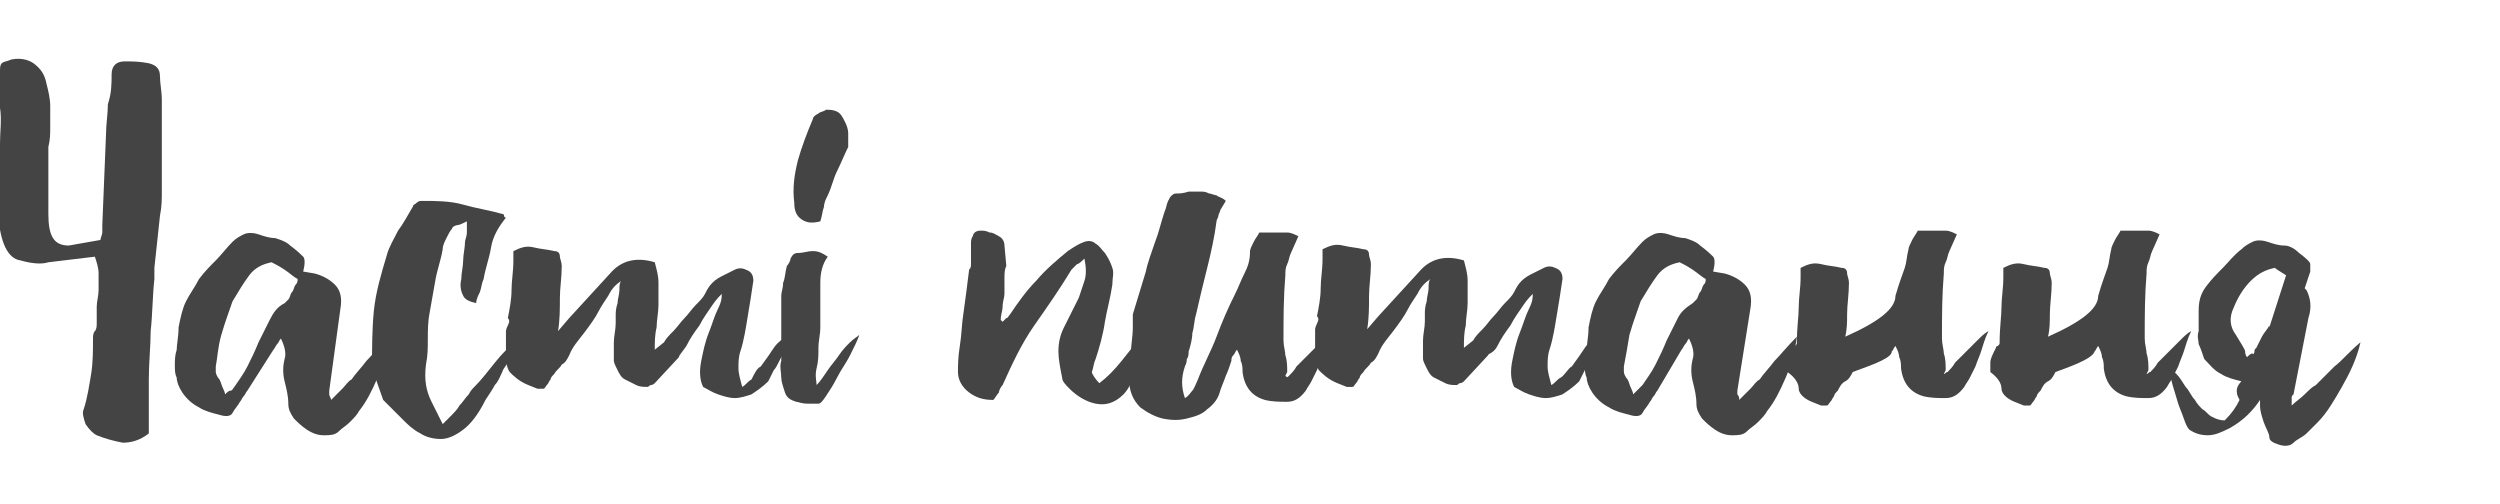
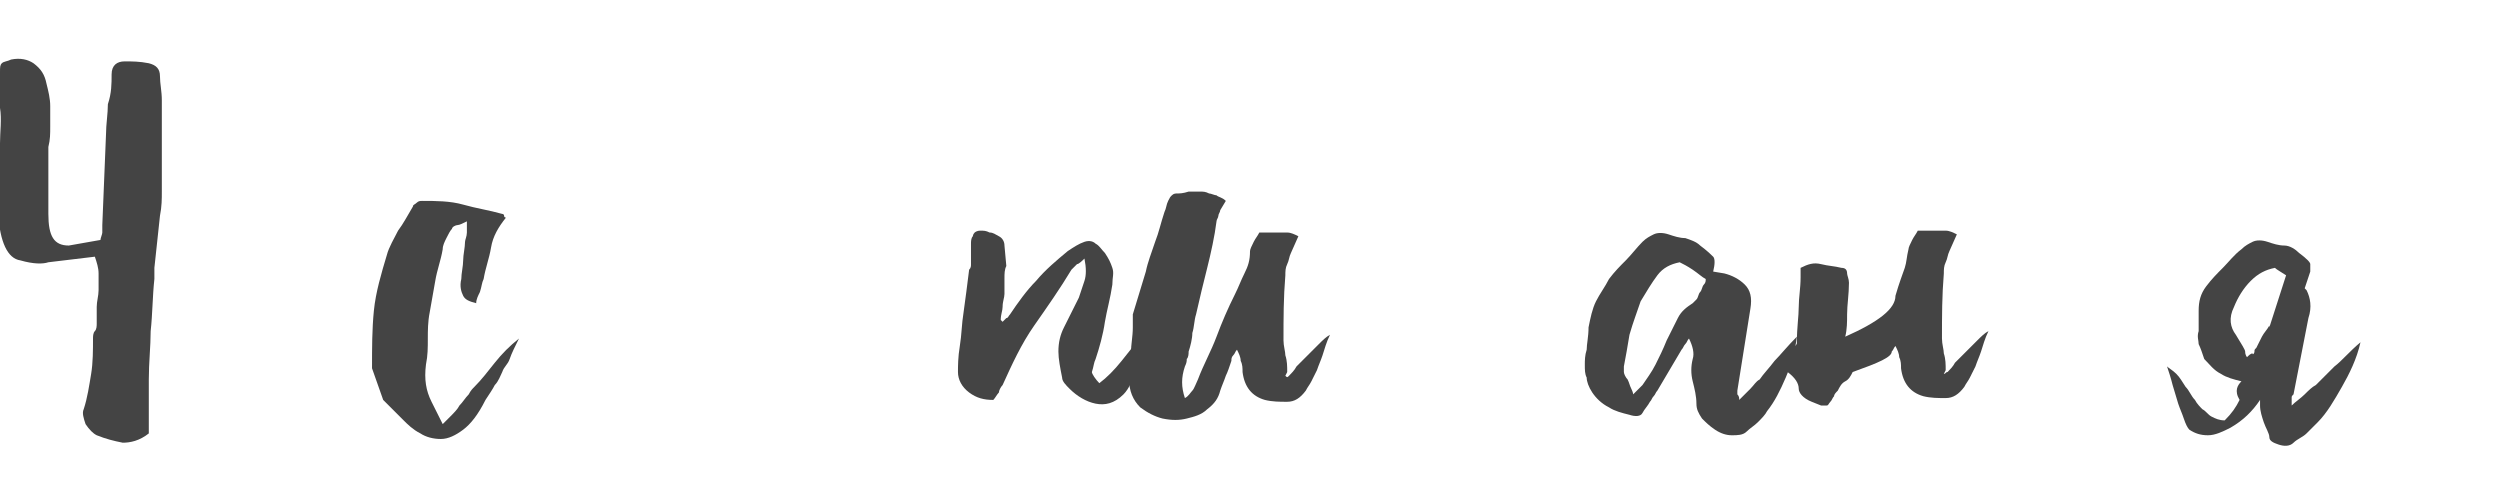
<svg xmlns="http://www.w3.org/2000/svg" id="Слой_1" x="0px" y="0px" viewBox="0 0 134.4 27.1" style="enable-background:new 0 0 134.4 27.1;" xml:space="preserve">
  <style type="text/css"> .st0{fill:#444444;} </style>
  <g>
    <path class="st0" d="M8.6,4.1c0,0.4,0.1,0.8,0.1,1.3c0,0.4,0,0.8,0,1.3c0,0.6,0,1.2,0,1.8s0,1.2,0,1.8c0,0.4,0,0.8-0.1,1.3 l-0.3,2.8c0,0.1,0,0.2,0,0.3c0,0.1,0,0.2,0,0.3c-0.1,0.9-0.1,1.9-0.2,2.8C8.1,18.6,8,19.5,8,20.4c0,0.4,0,0.7,0,1.1 c0,0.4,0,0.8,0,1.1v0.7c-0.5,0.4-1,0.5-1.4,0.5c-0.5-0.1-0.9-0.2-1.4-0.4c-0.2-0.1-0.4-0.3-0.6-0.6c-0.1-0.3-0.2-0.6-0.1-0.8 c0.2-0.6,0.3-1.3,0.4-1.9c0.1-0.6,0.1-1.3,0.1-1.9c0-0.1,0-0.3,0.1-0.4s0.1-0.3,0.1-0.4c0-0.3,0-0.6,0-0.9c0-0.3,0.1-0.6,0.1-0.9 s0-0.6,0-0.9c0-0.3-0.1-0.6-0.2-0.9l-2.5,0.3c-0.3,0.1-0.8,0.1-1.5-0.1c-0.7-0.1-1.1-1-1.2-2.5C0,10,0,8.7,0,7.7 c0-0.6,0.1-1.3,0-1.9c0-0.6,0-1.3,0-1.9c0-0.3,0-0.4,0.1-0.5c0.1-0.1,0.3-0.1,0.5-0.2c0.5-0.1,0.9,0,1.2,0.2C2.2,3.7,2.4,4,2.5,4.5 c0.1,0.4,0.2,0.8,0.2,1.2c0,0.4,0,0.8,0,1.1c0,0.4,0,0.7-0.1,1.1c0,0.4,0,0.8,0,1.1v2.5c0,1.2,0.3,1.7,1.1,1.7l1.7-0.3 c0-0.1,0.1-0.3,0.1-0.4s0-0.3,0-0.4l0.2-4.9c0-0.5,0.1-1.1,0.1-1.6C6,5,6,4.5,6,4c0-0.5,0.3-0.7,0.7-0.7c0.4,0,0.8,0,1.3,0.1 C8.4,3.5,8.6,3.7,8.6,4.1z M5.6,15.2C5.6,15.2,5.6,15.2,5.6,15.2L5.6,15.2L5.6,15.2L5.6,15.2z" />
-     <path class="st0" d="M17.8,21.5c0.2-0.2,0.4-0.4,0.6-0.6c0.2-0.2,0.3-0.4,0.5-0.5c0.2-0.3,0.5-0.6,0.8-1c0.3-0.3,0.7-0.8,1.2-1.3 c-0.1,0.8-0.3,1.5-0.6,2.2c-0.3,0.7-0.6,1.3-1,1.8c-0.1,0.2-0.3,0.4-0.5,0.6c-0.2,0.2-0.4,0.3-0.6,0.5c-0.2,0.2-0.5,0.2-0.8,0.2 c-0.3,0-0.6-0.1-0.9-0.3c-0.3-0.2-0.5-0.4-0.7-0.6c-0.2-0.3-0.3-0.5-0.3-0.8c0-0.4-0.1-0.8-0.2-1.2c-0.1-0.4-0.1-0.8,0-1.2 c0.1-0.3,0-0.7-0.2-1.1c-0.1,0.1-0.1,0.2-0.2,0.3c-0.1,0.1-0.1,0.2-0.2,0.3L13.3,21c-0.1,0.1-0.1,0.2-0.2,0.3s-0.1,0.2-0.2,0.3 c-0.1,0.2-0.3,0.4-0.4,0.6c-0.1,0.2-0.4,0.2-0.7,0.1c-0.4-0.1-0.8-0.2-1.1-0.4c-0.4-0.2-0.7-0.5-0.9-0.8c-0.2-0.3-0.3-0.6-0.3-0.8 c-0.1-0.2-0.1-0.4-0.1-0.7c0-0.2,0-0.5,0.1-0.8c0-0.3,0.1-0.7,0.1-1.2c0.1-0.5,0.2-1,0.4-1.4c0.2-0.4,0.5-0.8,0.7-1.2 c0.3-0.4,0.6-0.7,0.9-1c0.3-0.3,0.6-0.7,0.9-1c0.2-0.2,0.4-0.3,0.6-0.4s0.5-0.1,0.8,0c0.3,0.1,0.6,0.2,0.9,0.2 c0.3,0.1,0.6,0.2,0.8,0.4c0.4,0.3,0.6,0.5,0.7,0.6s0.1,0.4,0,0.8l0.6,0.1c0.4,0.1,0.8,0.3,1.1,0.6c0.3,0.3,0.4,0.7,0.3,1.3L17.7,21 c0,0.1,0,0.1,0,0.2C17.7,21.3,17.8,21.4,17.8,21.5z M15.3,16.3c0,0,0.1-0.1,0.2-0.2c0.1-0.1,0.1-0.3,0.2-0.4 c0.1-0.1,0.1-0.3,0.2-0.4c0.1-0.1,0.1-0.2,0.1-0.3c-0.2-0.1-0.4-0.3-0.7-0.5c-0.3-0.2-0.5-0.3-0.7-0.4c-0.5,0.1-0.9,0.3-1.2,0.7 c-0.3,0.4-0.6,0.9-0.9,1.4c-0.2,0.6-0.4,1.1-0.6,1.8s-0.2,1.2-0.3,1.7c0,0,0,0.1,0,0.3c0,0.1,0.1,0.3,0.2,0.4 c0.1,0.2,0.1,0.3,0.2,0.5s0.1,0.3,0.1,0.3c0.1-0.1,0.2-0.2,0.3-0.2s0.1-0.1,0.2-0.2c0.2-0.3,0.5-0.7,0.7-1.1 c0.2-0.4,0.4-0.8,0.6-1.3c0.2-0.4,0.4-0.8,0.6-1.2C14.7,16.8,14.9,16.5,15.3,16.3z" />
    <path class="st0" d="M23.8,22.8c0.1-0.1,0.2-0.2,0.4-0.4c0.2-0.2,0.4-0.4,0.5-0.6c0.2-0.2,0.3-0.4,0.5-0.6c0.1-0.2,0.2-0.3,0.3-0.4 c0.4-0.4,0.7-0.8,1.1-1.3c0.4-0.5,0.8-0.9,1.3-1.3c-0.2,0.4-0.4,0.8-0.5,1.1S27.1,19.7,27,20c-0.1,0.2-0.2,0.5-0.4,0.7 c-0.1,0.2-0.3,0.5-0.5,0.8c-0.4,0.8-0.8,1.3-1.2,1.6c-0.4,0.3-0.8,0.5-1.2,0.5c-0.4,0-0.8-0.1-1.1-0.3c-0.4-0.2-0.7-0.5-0.9-0.7 l-1.1-1.1L20,19.8c0-1.1,0-2.1,0.1-3.1c0.1-1,0.4-2,0.7-3c0.1-0.4,0.4-0.9,0.6-1.3c0.3-0.4,0.5-0.8,0.8-1.3c0-0.1,0.1-0.1,0.2-0.2 c0.1-0.1,0.2-0.1,0.3-0.1c0.7,0,1.5,0,2.2,0.2s1.4,0.3,2.1,0.5c0,0,0.1,0,0.1,0.1s0.1,0.1,0.1,0.1c-0.4,0.5-0.7,1-0.8,1.6 c-0.1,0.6-0.3,1.1-0.4,1.7c-0.1,0.2-0.1,0.4-0.2,0.7c-0.1,0.2-0.2,0.4-0.2,0.6c-0.4-0.1-0.6-0.2-0.7-0.4c-0.1-0.2-0.2-0.5-0.1-0.9 c0-0.3,0.1-0.7,0.1-1s0.1-0.7,0.1-1c0-0.1,0.1-0.3,0.1-0.5c0-0.2,0-0.4,0-0.6c-0.2,0.1-0.4,0.2-0.5,0.2s-0.3,0.1-0.3,0.2 c-0.1,0.1-0.2,0.3-0.3,0.5c-0.1,0.2-0.2,0.4-0.2,0.6c-0.1,0.6-0.3,1.1-0.4,1.7s-0.2,1.1-0.3,1.7c-0.1,0.5-0.1,1-0.1,1.4 c0,0.5,0,0.9-0.1,1.4c-0.1,0.8,0,1.4,0.3,2c0.1,0.2,0.2,0.4,0.3,0.6C23.6,22.4,23.7,22.6,23.8,22.8z" />
-     <path class="st0" d="M40.9,19.7c0.3-0.4,0.5-0.7,0.7-1c0.2-0.3,0.5-0.5,0.8-0.7c-0.1,0.3-0.1,0.6-0.2,0.8c-0.1,0.2-0.2,0.4-0.3,0.6 c-0.1,0.2-0.2,0.4-0.3,0.5c-0.1,0.2-0.2,0.4-0.3,0.6c-0.3,0.3-0.6,0.5-0.9,0.7c-0.3,0.1-0.6,0.2-0.9,0.2c-0.3,0-0.6-0.1-0.9-0.2 c-0.3-0.1-0.6-0.3-0.8-0.4c-0.2-0.4-0.2-0.9-0.1-1.4c0.1-0.5,0.2-1,0.4-1.5s0.3-0.9,0.5-1.3s0.2-0.6,0.2-0.8 c-0.1,0.1-0.3,0.3-0.5,0.6c-0.2,0.3-0.5,0.7-0.7,1.1c-0.3,0.4-0.5,0.7-0.7,1.1c-0.2,0.3-0.4,0.5-0.4,0.6l-1.3,1.4 c0,0-0.1,0.1-0.2,0.1c-0.1,0-0.1,0.1-0.2,0.1c-0.2,0-0.4,0-0.6-0.1c-0.2-0.1-0.4-0.2-0.6-0.3s-0.3-0.3-0.4-0.5 c-0.1-0.2-0.2-0.4-0.2-0.5c0-0.3,0-0.6,0-1c0-0.3,0.1-0.7,0.1-1c0-0.1,0-0.2,0-0.4c0-0.2,0-0.4,0.1-0.7c0-0.2,0.1-0.5,0.1-0.7 c0-0.2,0-0.4,0.1-0.5c-0.3,0.2-0.5,0.4-0.7,0.8c-0.2,0.3-0.4,0.6-0.5,0.8c-0.2,0.4-0.5,0.8-0.8,1.2c-0.3,0.4-0.6,0.7-0.8,1.2 c-0.1,0.2-0.2,0.4-0.4,0.5c-0.1,0.2-0.3,0.3-0.4,0.5c-0.1,0.1-0.2,0.2-0.2,0.3c-0.1,0.1-0.1,0.2-0.2,0.3s-0.1,0.2-0.2,0.2 c-0.1,0-0.2,0-0.3,0l-0.5-0.2c-0.5-0.2-0.8-0.5-1-0.7c-0.2-0.3-0.2-0.7-0.2-1.2c0-0.2,0-0.3,0-0.5c0-0.2,0-0.3,0-0.5 c0,0,0-0.1,0.1-0.3c0.1-0.2,0.1-0.3,0-0.4c0.1-0.5,0.2-1,0.2-1.5c0-0.5,0.1-1,0.1-1.6c0-0.1,0-0.1,0-0.2c0-0.1,0-0.2,0-0.3 c0.4-0.2,0.7-0.3,1.1-0.2c0.4,0.1,0.7,0.1,1.1,0.2c0.2,0,0.3,0.1,0.3,0.3c0,0.1,0.1,0.3,0.1,0.5c0,0.6-0.1,1.2-0.1,1.7 c0,0.6,0,1.2-0.1,1.8l0.6-0.7l2.2-2.4c0.6-0.7,1.4-0.9,2.4-0.6c0.1,0.4,0.2,0.7,0.2,1.1c0,0.4,0,0.8,0,1.2c0,0.4-0.1,0.8-0.1,1.2 c-0.1,0.4-0.1,0.8-0.1,1.2l0.5-0.4c0.1-0.2,0.3-0.4,0.5-0.6c0.2-0.2,0.4-0.5,0.6-0.7c0.2-0.2,0.4-0.5,0.6-0.7 c0.2-0.2,0.4-0.4,0.5-0.6c0.1-0.2,0.2-0.4,0.4-0.6c0.2-0.2,0.4-0.3,0.6-0.4c0.2-0.1,0.4-0.2,0.6-0.3c0.2-0.1,0.4-0.1,0.6,0 c0.3,0.1,0.4,0.3,0.4,0.6c-0.1,0.7-0.2,1.3-0.3,1.9s-0.2,1.3-0.4,1.9c-0.1,0.3-0.1,0.6-0.1,0.9c0,0.3,0.1,0.6,0.2,1 c0.2-0.1,0.3-0.3,0.5-0.4C40.6,20,40.7,19.8,40.9,19.7z" />
-     <path class="st0" d="M43.9,20.7c0.2-0.2,0.4-0.5,0.6-0.8s0.4-0.5,0.6-0.8c0.2-0.3,0.4-0.5,0.6-0.7c0.2-0.2,0.4-0.3,0.5-0.4 c-0.1,0.3-0.3,0.7-0.5,1.1s-0.5,0.8-0.7,1.2c-0.2,0.4-0.4,0.7-0.6,1c-0.2,0.3-0.3,0.4-0.4,0.4c-0.1,0-0.3,0-0.6,0 c-0.3,0-0.5-0.1-0.6-0.1c-0.3-0.1-0.5-0.2-0.6-0.5s-0.2-0.6-0.2-0.8c0-0.3-0.1-0.6,0-0.9c0-0.4,0-0.7,0-0.9c0,0,0-0.1,0-0.2 c0-0.1,0-0.2,0-0.4c0-0.1,0-0.3,0-0.4c0-0.1,0-0.2,0-0.3c0-0.3,0-0.5,0-0.7c0-0.2,0-0.4,0-0.6c0-0.2,0.1-0.4,0.1-0.7 c0.1-0.2,0.1-0.5,0.2-0.9c0.1-0.1,0.2-0.3,0.2-0.4c0.1-0.2,0.2-0.3,0.4-0.3c0.3,0,0.5-0.1,0.8-0.1c0.3,0,0.5,0.1,0.8,0.3 c-0.3,0.4-0.4,0.9-0.4,1.4s0,1,0,1.5c0,0.2,0,0.5,0,0.9s-0.1,0.7-0.1,1.1c0,0.4,0,0.7-0.1,1.1C43.8,20.2,43.9,20.5,43.9,20.7z M44.1,11.9c-0.4,0.1-0.7,0.1-1-0.1s-0.4-0.5-0.4-0.9c-0.1-0.8,0-1.5,0.2-2.3c0.2-0.7,0.5-1.5,0.8-2.2c0-0.1,0.1-0.2,0.3-0.3 c0.1-0.1,0.3-0.1,0.4-0.2c0.2,0,0.4,0,0.6,0.1c0.2,0.1,0.3,0.3,0.4,0.5c0.1,0.2,0.2,0.4,0.2,0.7c0,0.2,0,0.5,0,0.7 c-0.2,0.4-0.4,0.9-0.6,1.3c-0.2,0.4-0.3,0.9-0.5,1.3c-0.1,0.2-0.2,0.4-0.2,0.6C44.2,11.4,44.2,11.6,44.1,11.9z" />
    <path class="st0" d="M59.1,20.6c0.4-0.3,0.8-0.7,1.2-1.2c0.4-0.5,0.8-1,1.1-1.4c0,0.8,0,1.4-0.3,1.9c-0.2,0.5-0.4,1-0.7,1.3 c-0.5,0.5-1,0.6-1.5,0.5c-0.5-0.1-1-0.4-1.4-0.8c-0.2-0.2-0.4-0.4-0.4-0.6c-0.1-0.5-0.2-1-0.2-1.4c0-0.5,0.1-0.9,0.3-1.3l0.8-1.6 c0.1-0.3,0.2-0.6,0.3-0.9c0.1-0.3,0.1-0.7,0-1.2c-0.1,0.1-0.3,0.3-0.4,0.3c-0.1,0.1-0.2,0.2-0.3,0.3c-0.6,1-1.3,2-2,3 c-0.7,1-1.2,2.1-1.7,3.2c-0.1,0.1-0.2,0.3-0.2,0.4c-0.1,0.1-0.2,0.3-0.3,0.4c-0.5,0-0.9-0.1-1.3-0.4c-0.4-0.3-0.6-0.7-0.6-1.1 c0-0.3,0-0.8,0.1-1.4c0.1-0.6,0.1-1.2,0.2-1.8c0.1-0.7,0.2-1.5,0.3-2.3c0.1-0.1,0.1-0.2,0.1-0.3s0-0.3,0-0.4c0-0.1,0-0.2,0-0.3 c0-0.1,0-0.3,0-0.4s0-0.3,0.1-0.4c0-0.1,0.1-0.2,0.1-0.2c0,0,0.1-0.1,0.3-0.1c0.2,0,0.3,0,0.5,0.1c0.2,0,0.3,0.1,0.5,0.2 S54,13,54,13.2l0.1,1.1C54,14.5,54,14.7,54,15c0,0.3,0,0.5,0,0.8c0,0.2-0.1,0.4-0.1,0.7c0,0.2-0.1,0.4-0.1,0.7l0.1,0.1 c0.1-0.1,0.1-0.1,0.2-0.2c0.1,0,0.1-0.1,0.2-0.2c0.4-0.6,0.9-1.3,1.4-1.8c0.5-0.6,1.1-1.1,1.7-1.6c0.3-0.2,0.6-0.4,0.9-0.5 c0.3-0.1,0.5,0,0.6,0.1c0.2,0.1,0.3,0.3,0.5,0.5c0.2,0.3,0.3,0.5,0.4,0.8s0,0.5,0,0.9c-0.1,0.7-0.3,1.4-0.4,2 c-0.1,0.7-0.3,1.4-0.5,2c-0.1,0.2-0.1,0.4-0.2,0.7C58.7,20.1,58.9,20.4,59.1,20.6z" />
    <path class="st0" d="M69.3,20.2c0.1-0.1,0.3-0.3,0.4-0.5c0.2-0.2,0.4-0.4,0.6-0.6c0.2-0.2,0.4-0.4,0.6-0.6c0.2-0.2,0.4-0.4,0.6-0.5 c-0.2,0.4-0.3,0.8-0.4,1.1s-0.2,0.5-0.3,0.8c-0.1,0.2-0.2,0.4-0.3,0.6c-0.1,0.2-0.2,0.3-0.3,0.5c-0.3,0.4-0.6,0.6-1,0.6 c-0.4,0-0.8,0-1.2-0.1c-0.7-0.2-1.1-0.7-1.2-1.5c0-0.2,0-0.4-0.1-0.6c0-0.2-0.1-0.4-0.2-0.6c-0.1,0.1-0.1,0.2-0.2,0.3 c-0.1,0.1-0.1,0.2-0.1,0.3c-0.1,0.3-0.2,0.6-0.3,0.8c-0.1,0.3-0.2,0.5-0.3,0.8c-0.1,0.4-0.3,0.7-0.7,1c-0.3,0.3-0.7,0.4-1.1,0.5 c-0.4,0.1-0.8,0.1-1.3,0c-0.4-0.1-0.8-0.3-1.2-0.6c-0.4-0.4-0.6-0.9-0.6-1.5c0-0.5,0-1,0.1-1.4c0-0.5,0.1-0.9,0.1-1.4 c0-0.1,0-0.2,0-0.3s0-0.2,0-0.4l0.7-2.3c0.1-0.5,0.3-1,0.5-1.6c0.2-0.5,0.3-1,0.5-1.6c0.1-0.2,0.1-0.4,0.2-0.6s0.1-0.2,0.2-0.3 s0.2-0.1,0.3-0.1c0.1,0,0.3,0,0.6-0.1c0.2,0,0.4,0,0.6,0c0.2,0,0.3,0,0.5,0.1c0.1,0,0.3,0.1,0.4,0.1c0.1,0.1,0.3,0.1,0.5,0.3 l-0.3,0.5c0,0.1-0.1,0.2-0.1,0.3s-0.1,0.2-0.1,0.3c-0.1,0.8-0.3,1.7-0.5,2.5c-0.2,0.8-0.4,1.6-0.6,2.5c-0.1,0.3-0.1,0.7-0.2,1 c0,0.3-0.1,0.7-0.2,1c0,0.1,0,0.3-0.1,0.4c0,0.1,0,0.2-0.1,0.4c-0.2,0.6-0.2,1.1,0,1.7c0.2-0.1,0.3-0.3,0.4-0.4s0.2-0.4,0.3-0.6 c0.3-0.8,0.7-1.5,1-2.3c0.3-0.8,0.6-1.5,1-2.3c0.2-0.4,0.3-0.7,0.5-1.1c0.2-0.4,0.3-0.7,0.3-1.2c0-0.1,0.1-0.3,0.2-0.5 c0.1-0.2,0.2-0.3,0.3-0.5c0.2,0,0.3,0,0.5,0c0.2,0,0.4,0,0.5,0c0.2,0,0.4,0,0.5,0c0.2,0,0.4,0.1,0.6,0.2l-0.4,0.9 c-0.1,0.2-0.1,0.4-0.2,0.6c-0.1,0.2-0.1,0.4-0.1,0.6c-0.1,1.2-0.1,2.3-0.1,3.5c0,0.3,0.1,0.6,0.1,0.8c0.1,0.3,0.1,0.6,0.1,0.9 l-0.1,0.2C69.2,20.3,69.2,20.3,69.3,20.2z" />
-     <path class="st0" d="M84.5,19.7c0.3-0.4,0.5-0.7,0.7-1c0.2-0.3,0.5-0.5,0.8-0.7c-0.1,0.3-0.1,0.6-0.2,0.8c-0.1,0.2-0.2,0.4-0.3,0.6 c-0.1,0.2-0.2,0.4-0.3,0.5c-0.1,0.2-0.2,0.4-0.3,0.6c-0.3,0.3-0.6,0.5-0.9,0.7c-0.3,0.1-0.6,0.2-0.9,0.2c-0.3,0-0.6-0.1-0.9-0.2 c-0.3-0.1-0.6-0.3-0.8-0.4c-0.2-0.4-0.2-0.9-0.1-1.4c0.1-0.5,0.2-1,0.4-1.5c0.2-0.5,0.3-0.9,0.5-1.3s0.2-0.6,0.2-0.8 c-0.1,0.1-0.3,0.3-0.5,0.6c-0.2,0.3-0.5,0.7-0.7,1.1c-0.3,0.4-0.5,0.7-0.7,1.1S80,19,80,19.1l-1.3,1.4c0,0-0.1,0.1-0.2,0.1 s-0.1,0.1-0.2,0.1c-0.2,0-0.4,0-0.6-0.1c-0.2-0.1-0.4-0.2-0.6-0.3s-0.3-0.3-0.4-0.5c-0.1-0.2-0.2-0.4-0.2-0.5c0-0.3,0-0.6,0-1 c0-0.3,0.1-0.7,0.1-1c0-0.1,0-0.2,0-0.4c0-0.2,0-0.4,0.1-0.7c0-0.2,0.1-0.5,0.1-0.7c0-0.2,0-0.4,0.1-0.5c-0.3,0.2-0.5,0.4-0.7,0.8 c-0.2,0.3-0.4,0.6-0.5,0.8c-0.2,0.4-0.5,0.8-0.8,1.2c-0.3,0.4-0.6,0.7-0.8,1.2c-0.1,0.2-0.2,0.4-0.4,0.5c-0.1,0.2-0.3,0.3-0.4,0.5 c-0.1,0.1-0.2,0.2-0.2,0.3c-0.1,0.1-0.1,0.2-0.2,0.3s-0.1,0.2-0.2,0.2c-0.1,0-0.2,0-0.3,0l-0.5-0.2c-0.5-0.2-0.8-0.5-1-0.7 c-0.2-0.3-0.2-0.7-0.2-1.2c0-0.2,0-0.3,0-0.5c0-0.2,0-0.3,0-0.5c0,0,0-0.1,0.1-0.3c0.1-0.2,0.1-0.3,0-0.4c0.1-0.5,0.2-1,0.2-1.5 c0-0.5,0.1-1,0.1-1.6c0-0.1,0-0.1,0-0.2c0-0.1,0-0.2,0-0.3c0.4-0.2,0.7-0.3,1.1-0.2c0.4,0.1,0.7,0.1,1.1,0.2c0.2,0,0.3,0.1,0.3,0.3 c0,0.1,0.1,0.3,0.1,0.5c0,0.6-0.1,1.2-0.1,1.7c0,0.6,0,1.2-0.1,1.8l0.6-0.7l2.2-2.4c0.6-0.7,1.4-0.9,2.4-0.6 c0.1,0.4,0.2,0.7,0.2,1.1c0,0.4,0,0.8,0,1.2c0,0.4-0.1,0.8-0.1,1.2c-0.1,0.4-0.1,0.8-0.1,1.2l0.5-0.4c0.1-0.2,0.3-0.4,0.5-0.6 c0.2-0.2,0.4-0.5,0.6-0.7c0.2-0.2,0.4-0.5,0.6-0.7c0.2-0.2,0.4-0.4,0.5-0.6c0.1-0.2,0.2-0.4,0.4-0.6c0.2-0.2,0.4-0.3,0.6-0.4 c0.2-0.1,0.4-0.2,0.6-0.3c0.2-0.1,0.4-0.1,0.6,0c0.3,0.1,0.4,0.3,0.4,0.6c-0.1,0.7-0.2,1.3-0.3,1.9c-0.1,0.6-0.2,1.3-0.4,1.9 c-0.1,0.3-0.1,0.6-0.1,0.9c0,0.3,0.1,0.6,0.2,1c0.2-0.1,0.3-0.3,0.5-0.4S84.3,19.8,84.5,19.7z" />
    <path class="st0" d="M93.5,21.5c0.2-0.2,0.4-0.4,0.6-0.6s0.3-0.4,0.5-0.5c0.2-0.3,0.5-0.6,0.8-1c0.3-0.3,0.7-0.8,1.2-1.3 c-0.1,0.8-0.3,1.5-0.6,2.2c-0.3,0.7-0.6,1.3-1,1.8c-0.1,0.2-0.3,0.4-0.5,0.6c-0.2,0.2-0.4,0.3-0.6,0.5c-0.2,0.2-0.5,0.2-0.8,0.2 s-0.6-0.1-0.9-0.3c-0.3-0.2-0.5-0.4-0.7-0.6c-0.2-0.3-0.3-0.5-0.3-0.8c0-0.4-0.1-0.8-0.2-1.2c-0.1-0.4-0.1-0.8,0-1.2 c0.1-0.3,0-0.7-0.2-1.1c-0.1,0.1-0.1,0.2-0.2,0.3c-0.1,0.1-0.1,0.2-0.2,0.3L89.1,21c-0.1,0.1-0.1,0.2-0.2,0.3s-0.1,0.2-0.2,0.3 c-0.1,0.2-0.3,0.4-0.4,0.6s-0.4,0.2-0.7,0.1c-0.4-0.1-0.8-0.2-1.1-0.4c-0.4-0.2-0.7-0.5-0.9-0.8c-0.2-0.3-0.3-0.6-0.3-0.8 c-0.1-0.2-0.1-0.4-0.1-0.7c0-0.2,0-0.5,0.1-0.8c0-0.3,0.1-0.7,0.1-1.2c0.1-0.5,0.2-1,0.4-1.4c0.2-0.4,0.5-0.8,0.7-1.2 c0.3-0.4,0.6-0.7,0.9-1c0.3-0.3,0.6-0.7,0.9-1c0.2-0.2,0.4-0.3,0.6-0.4s0.5-0.1,0.8,0c0.3,0.1,0.6,0.2,0.9,0.2 c0.3,0.1,0.6,0.2,0.8,0.4c0.4,0.3,0.6,0.5,0.7,0.6s0.1,0.4,0,0.8l0.6,0.1c0.4,0.1,0.8,0.3,1.1,0.6s0.4,0.7,0.3,1.3L93.4,21 c0,0.1,0,0.1,0,0.2C93.5,21.3,93.5,21.4,93.5,21.5z M91,16.3c0,0,0.1-0.1,0.2-0.2c0.1-0.1,0.1-0.3,0.2-0.4c0.1-0.1,0.1-0.3,0.2-0.4 c0.1-0.1,0.1-0.2,0.1-0.3c-0.2-0.1-0.4-0.3-0.7-0.5c-0.3-0.2-0.5-0.3-0.7-0.4c-0.5,0.1-0.9,0.3-1.2,0.7c-0.3,0.4-0.6,0.9-0.9,1.4 c-0.2,0.6-0.4,1.1-0.6,1.8c-0.1,0.6-0.2,1.2-0.3,1.7c0,0,0,0.1,0,0.3c0,0.1,0.1,0.3,0.2,0.4c0.1,0.2,0.1,0.3,0.2,0.5 c0.1,0.2,0.1,0.3,0.1,0.3C88,21,88,21,88.1,20.9s0.1-0.1,0.2-0.2c0.2-0.3,0.5-0.7,0.7-1.1c0.2-0.4,0.4-0.8,0.6-1.3 c0.2-0.4,0.4-0.8,0.6-1.2S90.7,16.5,91,16.3z" />
    <path class="st0" d="M99.6,20c-0.1,0.2-0.2,0.4-0.4,0.5s-0.3,0.3-0.4,0.5c-0.1,0.1-0.2,0.2-0.2,0.3c-0.1,0.1-0.1,0.2-0.2,0.3 c-0.1,0.1-0.1,0.2-0.2,0.2s-0.2,0-0.3,0l-0.5-0.2c-0.5-0.2-0.7-0.5-0.7-0.7c0-0.3-0.2-0.6-0.6-0.9c0-0.2,0-0.3,0-0.5 c0-0.2,0.1-0.4,0.3-0.8c0,0,0-0.1,0.1-0.1c0.1-0.1,0.1-0.1,0.1-0.2c0-0.8,0.1-1.4,0.1-1.9c0-0.5,0.1-1,0.1-1.6c0-0.1,0-0.1,0-0.2 c0-0.1,0-0.2,0-0.3c0.4-0.2,0.7-0.3,1.1-0.2c0.4,0.1,0.7,0.1,1.1,0.2c0.2,0,0.3,0.1,0.3,0.3c0,0.1,0.1,0.3,0.1,0.5 c0,0.6-0.1,1.2-0.1,1.7c0,0.4,0,0.8-0.1,1.2c1.8-0.8,2.7-1.5,2.7-2.2c0.2-0.7,0.4-1.2,0.5-1.5c0.1-0.3,0.1-0.6,0.2-1 c0-0.1,0.1-0.3,0.2-0.5c0.1-0.2,0.2-0.3,0.3-0.5c0.2,0,0.3,0,0.5,0c0.2,0,0.4,0,0.5,0c0.2,0,0.4,0,0.5,0c0.2,0,0.4,0.1,0.6,0.2 l-0.4,0.9c-0.1,0.2-0.1,0.4-0.2,0.6c-0.1,0.2-0.1,0.4-0.1,0.6c-0.1,1.2-0.1,2.3-0.1,3.5c0,0.3,0.1,0.6,0.1,0.8 c0.1,0.3,0.1,0.6,0.1,0.9l-0.1,0.2c0.1,0,0.1-0.1,0.2-0.1c0.1-0.1,0.3-0.3,0.4-0.5c0.2-0.2,0.4-0.4,0.6-0.6 c0.2-0.2,0.4-0.4,0.6-0.6c0.2-0.2,0.4-0.4,0.6-0.5c-0.2,0.4-0.3,0.8-0.4,1.1s-0.2,0.5-0.3,0.8c-0.1,0.2-0.2,0.4-0.3,0.6 c-0.1,0.2-0.2,0.3-0.3,0.5c-0.3,0.4-0.6,0.6-1,0.6c-0.4,0-0.8,0-1.2-0.1c-0.7-0.2-1.1-0.7-1.2-1.5c0-0.2,0-0.4-0.1-0.6 c0-0.2-0.1-0.4-0.2-0.6c-0.1,0.1-0.1,0.2-0.2,0.3C101.7,19.2,101,19.5,99.6,20z" />
-     <path class="st0" d="M110.5,20c-0.1,0.2-0.2,0.4-0.4,0.5s-0.3,0.3-0.4,0.5c-0.1,0.1-0.2,0.2-0.2,0.3c-0.1,0.1-0.1,0.2-0.2,0.3 c-0.1,0.1-0.1,0.2-0.2,0.2s-0.2,0-0.3,0l-0.5-0.2c-0.5-0.2-0.7-0.5-0.7-0.7c0-0.3-0.2-0.6-0.6-0.9c0-0.2,0-0.3,0-0.5 c0-0.2,0.1-0.4,0.3-0.8c0,0,0-0.1,0.1-0.1c0.1-0.1,0.1-0.1,0.1-0.2c0-0.8,0.1-1.4,0.1-1.9c0-0.5,0.1-1,0.1-1.6c0-0.1,0-0.1,0-0.2 c0-0.1,0-0.2,0-0.3c0.4-0.2,0.7-0.3,1.1-0.2c0.4,0.1,0.7,0.1,1.1,0.2c0.2,0,0.3,0.1,0.3,0.3c0,0.1,0.1,0.3,0.1,0.5 c0,0.6-0.1,1.2-0.1,1.7c0,0.4,0,0.8-0.1,1.2c1.8-0.8,2.7-1.5,2.7-2.2c0.2-0.7,0.4-1.2,0.5-1.5c0.1-0.3,0.1-0.6,0.2-1 c0-0.1,0.1-0.3,0.2-0.5c0.1-0.2,0.2-0.3,0.3-0.5c0.2,0,0.3,0,0.5,0c0.2,0,0.4,0,0.5,0c0.2,0,0.4,0,0.5,0c0.2,0,0.4,0.1,0.6,0.2 l-0.4,0.9c-0.1,0.2-0.1,0.4-0.2,0.6c-0.1,0.2-0.1,0.4-0.1,0.6c-0.1,1.2-0.1,2.3-0.1,3.5c0,0.3,0.1,0.6,0.1,0.8 c0.1,0.3,0.1,0.6,0.1,0.9l-0.1,0.2c0.1,0,0.1-0.1,0.2-0.1c0.1-0.1,0.3-0.3,0.4-0.5c0.2-0.2,0.4-0.4,0.6-0.6 c0.2-0.2,0.4-0.4,0.6-0.6c0.2-0.2,0.4-0.4,0.6-0.5c-0.2,0.4-0.3,0.8-0.4,1.1s-0.2,0.5-0.3,0.8c-0.1,0.2-0.2,0.4-0.3,0.6 c-0.1,0.2-0.2,0.3-0.3,0.5c-0.3,0.4-0.6,0.6-1,0.6c-0.4,0-0.8,0-1.2-0.1c-0.7-0.2-1.1-0.7-1.2-1.5c0-0.2,0-0.4-0.1-0.6 c0-0.2-0.1-0.4-0.2-0.6c-0.1,0.1-0.1,0.2-0.2,0.3C112.5,19.2,111.9,19.5,110.5,20z" />
    <path class="st0" d="M120.5,20.5L120.5,20.5c-0.4-0.1-0.8-0.2-1.1-0.4c-0.4-0.2-0.6-0.5-0.9-0.8c-0.1-0.3-0.2-0.6-0.3-0.8 c0-0.2-0.1-0.4,0-0.7c0-0.2,0-0.6,0-1.1c0-0.5,0.1-0.9,0.4-1.3c0.3-0.4,0.6-0.7,0.9-1c0.3-0.3,0.6-0.7,1-1c0.2-0.2,0.4-0.3,0.6-0.4 c0.2-0.1,0.5-0.1,0.8,0c0.3,0.1,0.6,0.2,0.9,0.2s0.6,0.2,0.8,0.4c0.4,0.3,0.6,0.5,0.6,0.6c0,0.1,0,0.2,0,0.4l-0.3,0.9 c0,0,0.1,0.1,0.1,0.1c0.2,0.4,0.3,0.9,0.1,1.5l-0.8,4.1c-0.1,0.1-0.1,0.1-0.1,0.2c0,0.1,0,0.2,0,0.4c0.2-0.2,0.5-0.4,0.7-0.6 c0.2-0.2,0.4-0.4,0.6-0.5c0.3-0.3,0.6-0.6,1-1c0.4-0.3,0.8-0.8,1.4-1.3c-0.2,0.9-0.6,1.7-1,2.4c-0.4,0.7-0.8,1.4-1.3,1.9 c-0.2,0.2-0.4,0.4-0.6,0.6c-0.2,0.2-0.5,0.3-0.7,0.5c-0.2,0.2-0.5,0.2-0.8,0.1s-0.5-0.2-0.5-0.4s-0.2-0.5-0.3-0.8s-0.2-0.6-0.2-0.9 c0-0.1,0-0.2,0-0.3c-0.4,0.6-0.9,1.1-1.6,1.5c-0.4,0.2-0.8,0.4-1.2,0.4s-0.7-0.1-1-0.3c-0.1-0.1-0.2-0.3-0.3-0.6 c-0.1-0.3-0.2-0.5-0.3-0.8s-0.2-0.7-0.3-1c-0.1-0.4-0.2-0.7-0.3-1c0.1,0.1,0.3,0.2,0.5,0.4c0.2,0.2,0.3,0.4,0.5,0.7 c0.2,0.2,0.3,0.5,0.5,0.7c0.1,0.2,0.3,0.4,0.4,0.5c0.2,0.1,0.3,0.3,0.5,0.4c0.2,0.1,0.4,0.2,0.7,0.2c0.4-0.4,0.6-0.7,0.8-1.1 C120.1,21,120.3,20.7,120.5,20.5z M121.2,18.9c0-0.1,0-0.1,0.1-0.2c0.1-0.2,0.2-0.4,0.3-0.6c0.1-0.2,0.3-0.4,0.4-0.6l0,0.1l0.9-2.8 c-0.3-0.2-0.5-0.3-0.6-0.4c-0.5,0.1-0.9,0.3-1.3,0.7c-0.4,0.4-0.7,0.9-0.9,1.4c-0.3,0.6-0.2,1.1,0.1,1.5c0.3,0.5,0.5,0.8,0.5,0.9 c0,0.2,0.1,0.3,0.1,0.3c0.1-0.1,0.2-0.2,0.3-0.2C121.1,19.1,121.2,19,121.2,18.9z" />
  </g>
</svg>